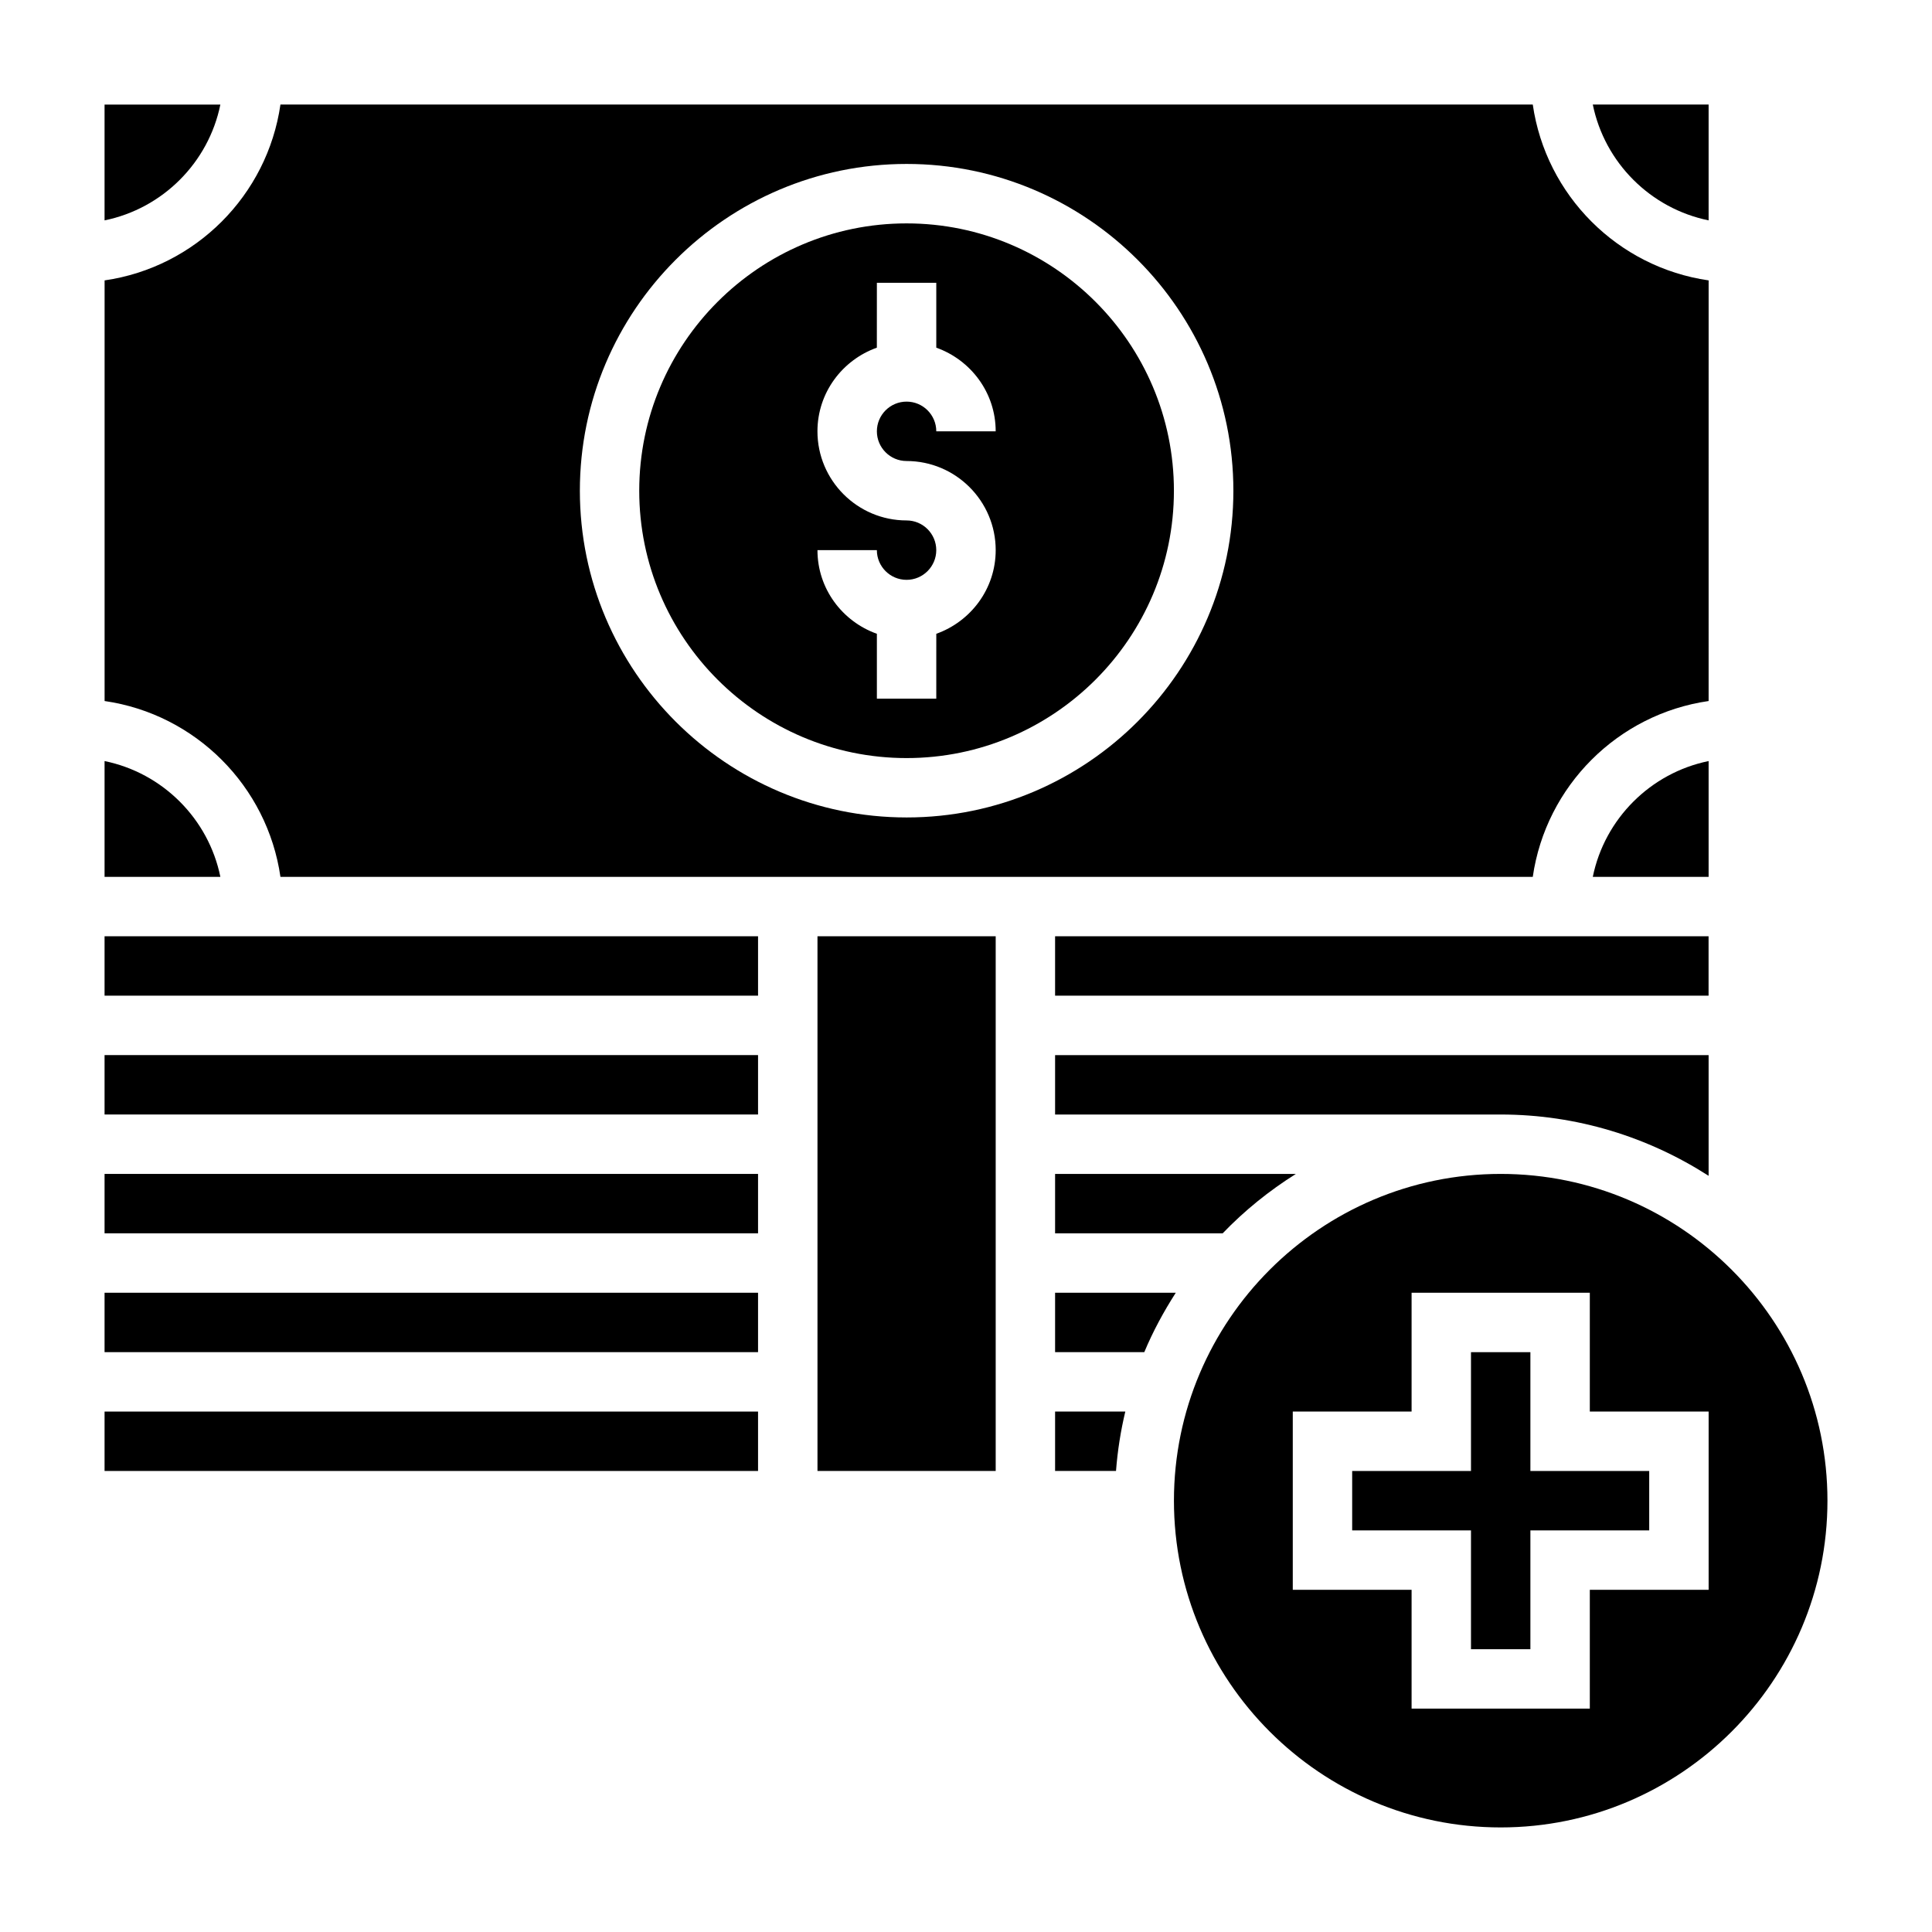
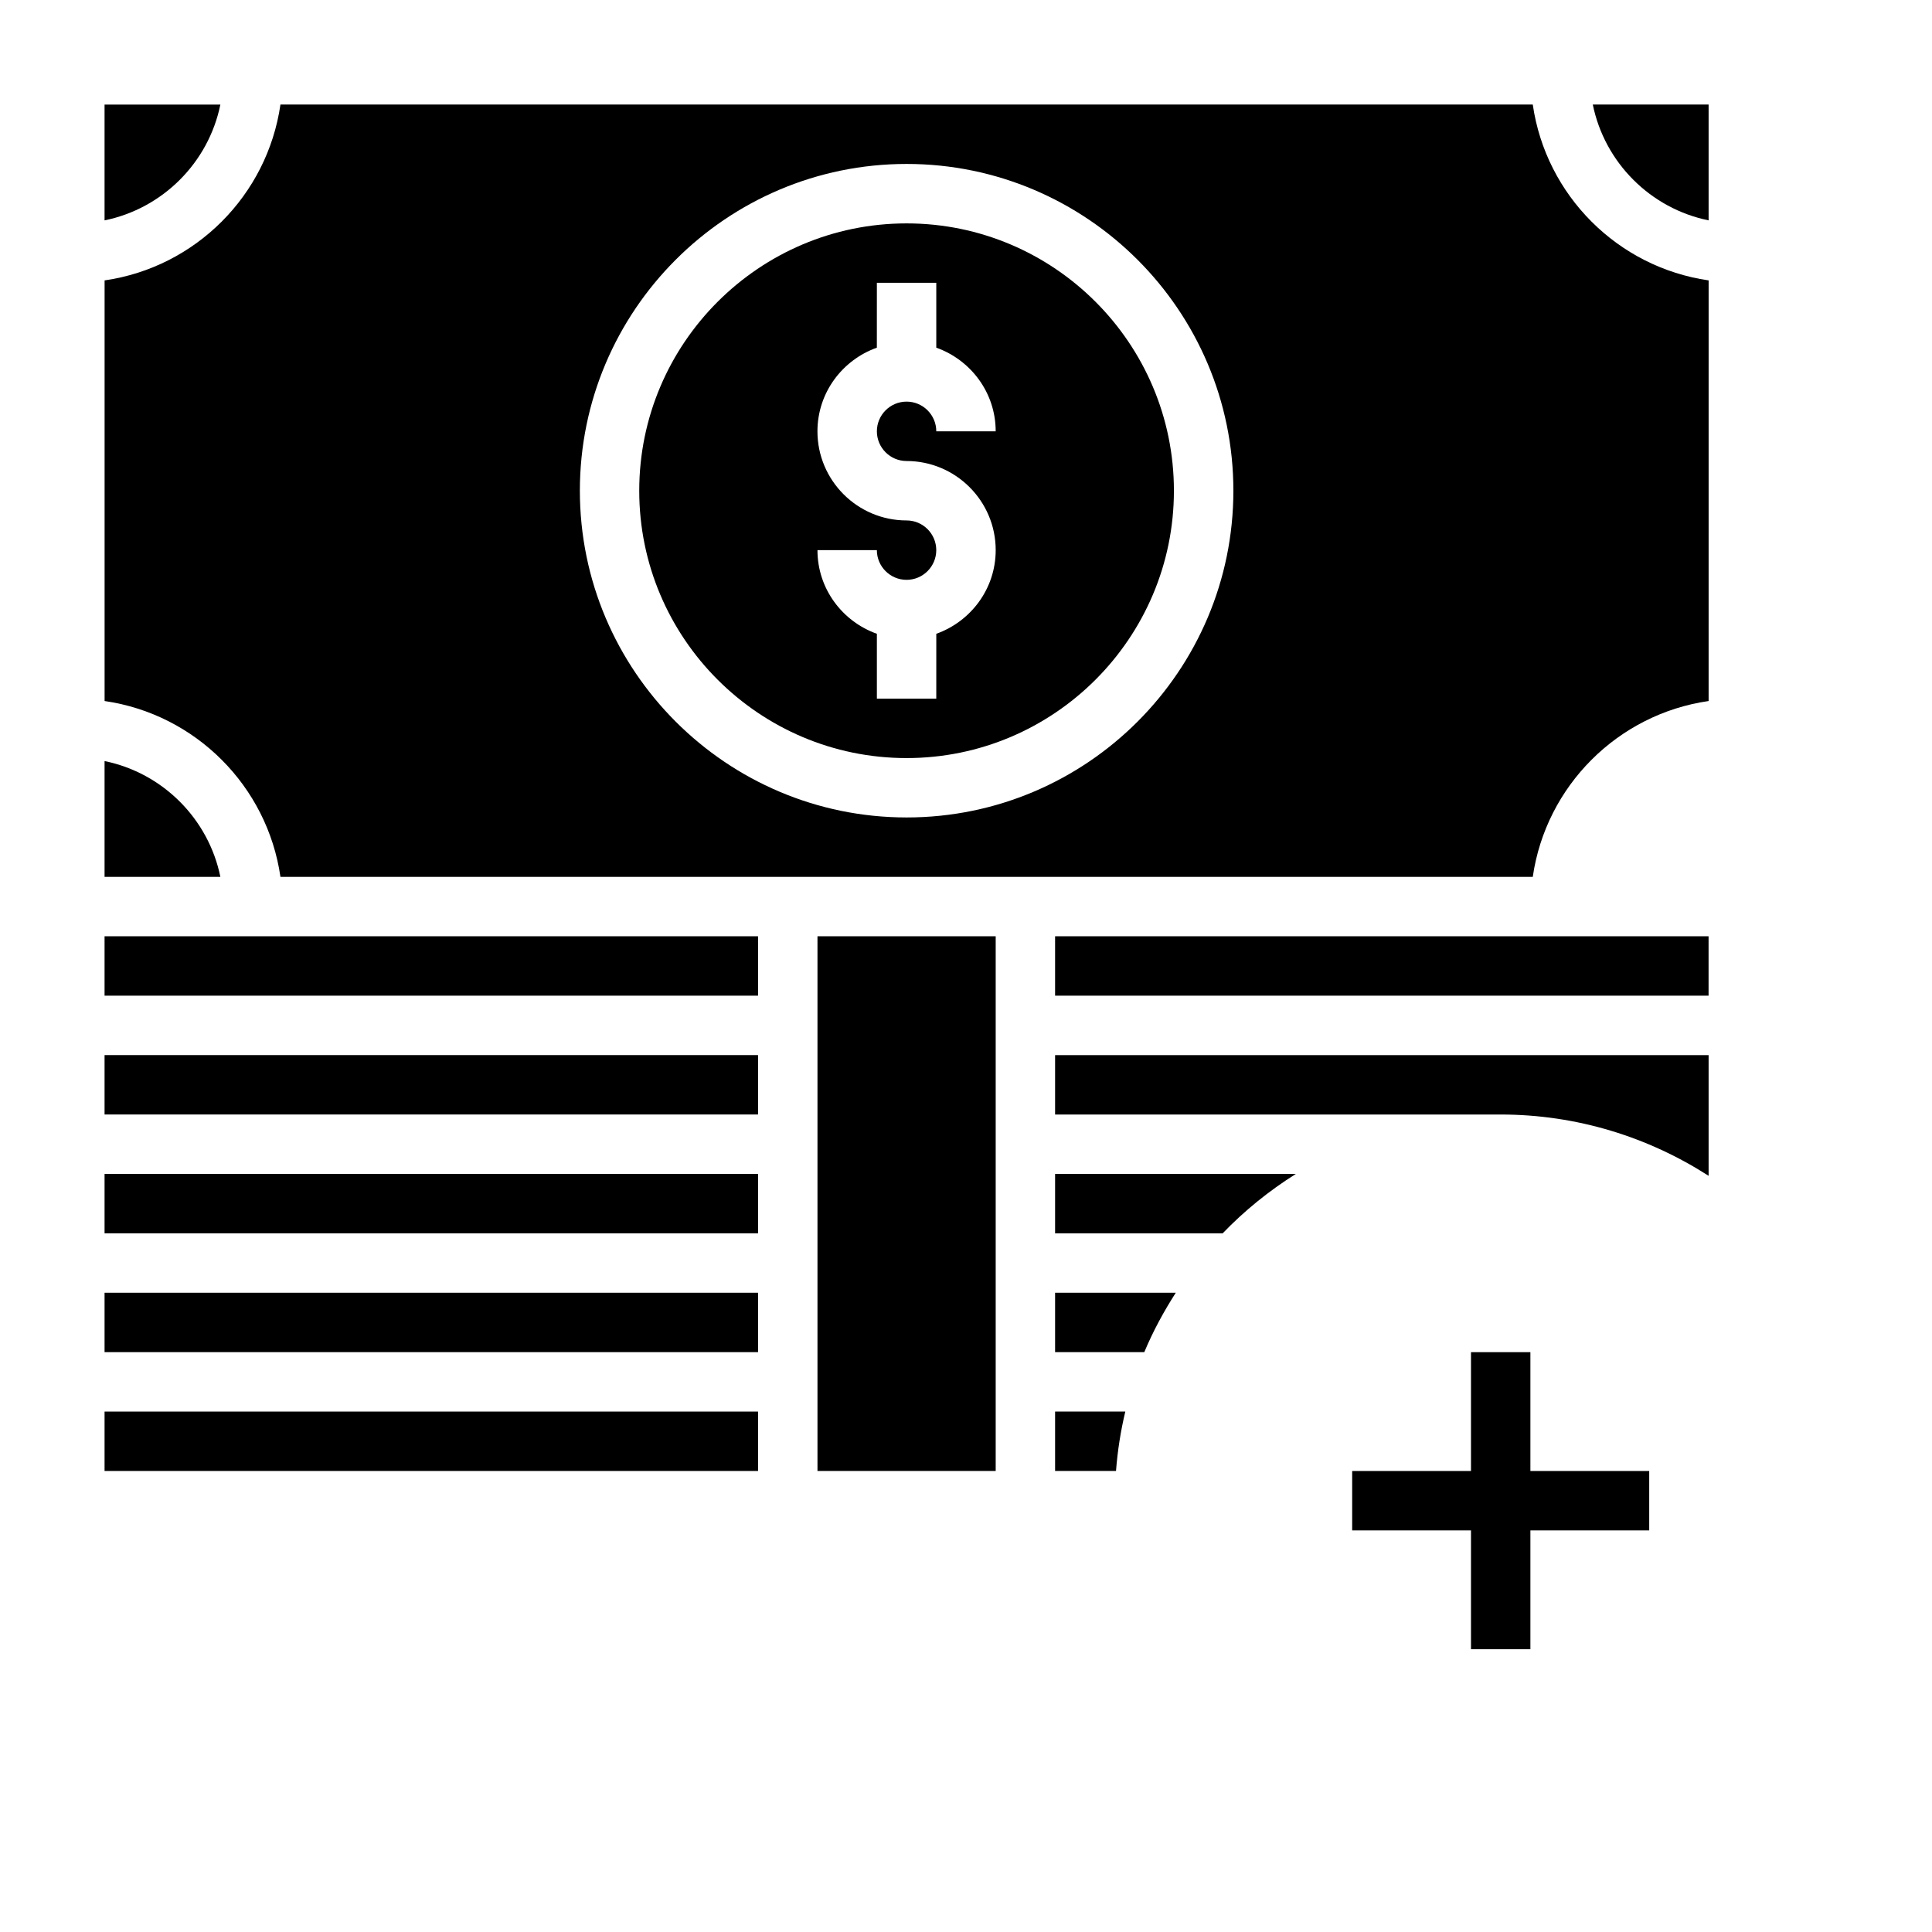
<svg xmlns="http://www.w3.org/2000/svg" fill="#000000" width="800px" height="800px" version="1.1" viewBox="144 144 512 512">
  <g>
    <path d="m455.1 274.05c0-39.062-31.781-70.848-70.848-70.848-39.07 0-70.848 31.789-70.848 70.848 0 39.062 31.781 70.848 70.848 70.848 39.07 0 70.848-31.789 70.848-70.848zm-94.465 15.742h15.742c0 4.336 3.527 7.871 7.871 7.871s7.871-3.535 7.871-7.871c0-4.336-3.527-7.871-7.871-7.871-13.02 0-23.617-10.598-23.617-23.617 0-10.25 6.606-18.91 15.742-22.168l0.008-17.191h15.742v17.191c9.141 3.258 15.742 11.918 15.742 22.168h-15.742c0-4.336-3.527-7.871-7.871-7.871s-7.871 3.535-7.871 7.871c0 4.336 3.527 7.871 7.871 7.871 13.02 0 23.617 10.598 23.617 23.617 0 10.25-6.606 18.91-15.742 22.168l-0.004 17.191h-15.742v-17.191c-9.141-3.258-15.746-11.918-15.746-22.168z" />
    <path d="m171.71 392.12h173.18v15.742h-173.18z" />
    <path d="m171.71 423.61h173.18v15.742h-173.18z" />
    <path d="m171.71 455.1h173.18v15.742h-173.18z" />
    <path d="m550.2 376.38c3.473-24.082 22.523-43.129 46.602-46.602l0.004-111.47c-24.082-3.473-43.133-22.523-46.605-46.602h-331.88c-3.473 24.078-22.523 43.129-46.602 46.602v111.47c24.082 3.473 43.129 22.523 46.602 46.602zm-252.53-102.34c0-47.742 38.848-86.594 86.594-86.594 47.742 0 86.594 38.848 86.594 86.594 0 47.742-38.848 86.594-86.594 86.594-47.746-0.004-86.594-38.852-86.594-86.594z" />
    <path d="m171.71 345.69v30.695h30.691c-3.141-15.398-15.293-27.551-30.691-30.695z" />
    <path d="m171.71 486.59h173.18v15.742h-173.18z" />
    <path d="m202.4 171.71h-30.691v30.691c15.398-3.141 27.551-15.293 30.691-30.691z" />
    <path d="m171.71 518.08h173.18v15.742h-173.18z" />
    <path d="m423.61 470.85h44.406c5.777-6.016 12.297-11.281 19.391-15.742l-63.797-0.004z" />
    <path d="m360.64 392.12h47.23v141.7h-47.23z" />
    <path d="m423.61 533.82h16.145c0.41-5.375 1.242-10.629 2.465-15.742l-18.609-0.004z" />
    <path d="m423.61 486.59v15.742h23.641c2.305-5.527 5.148-10.762 8.344-15.742z" />
-     <path d="m541.7 455.1c-47.742 0-86.594 38.848-86.594 86.594 0 47.742 38.848 86.594 86.594 86.594 47.742 0 86.594-38.848 86.594-86.594 0-47.746-38.852-86.594-86.594-86.594zm55.105 110.21h-31.488v31.488h-47.23v-31.488h-31.488v-47.23h31.488v-31.488h47.23v31.488h31.488z" />
    <path d="m549.57 502.34h-15.742v31.488h-31.488v15.742h31.488v31.488h15.742v-31.488h31.488v-15.742h-31.488z" />
    <path d="m596.8 455.6v-31.984h-173.19v15.742h118.08c20.293 0.004 39.18 6.016 55.105 16.242z" />
-     <path d="m596.8 345.69c-15.398 3.144-27.555 15.297-30.695 30.695h30.695z" />
    <path d="m596.8 202.4v-30.691h-30.691c3.137 15.398 15.293 27.551 30.691 30.691z" />
    <path d="m423.61 392.12h173.18v15.742h-173.18z" />
  </g>
</svg>